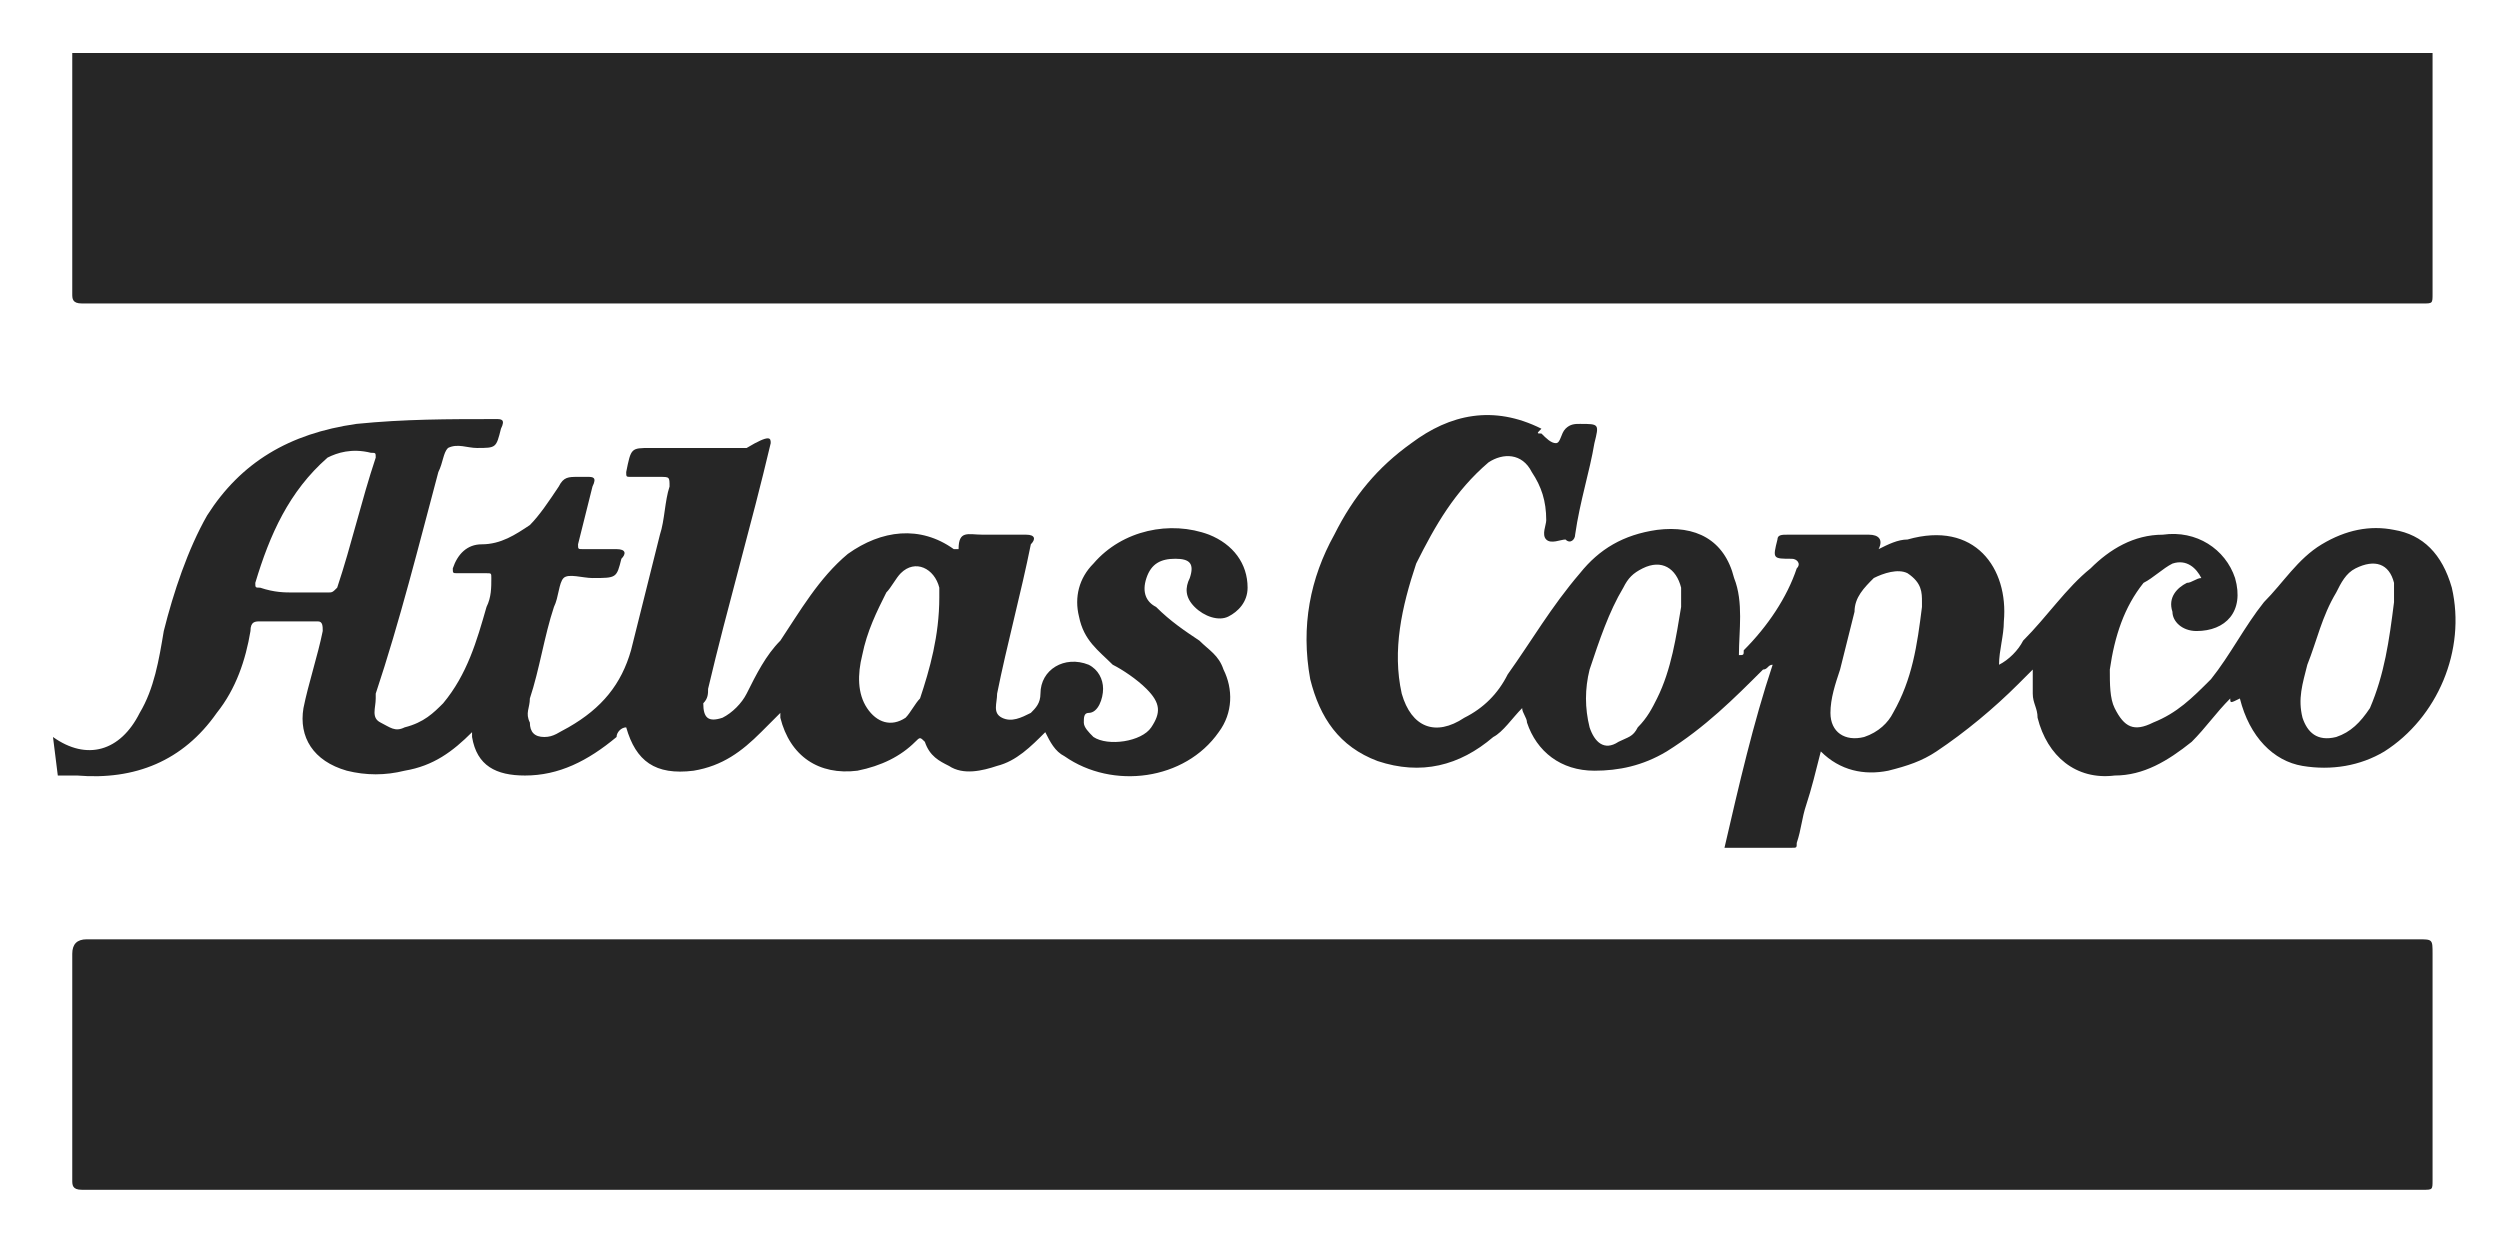
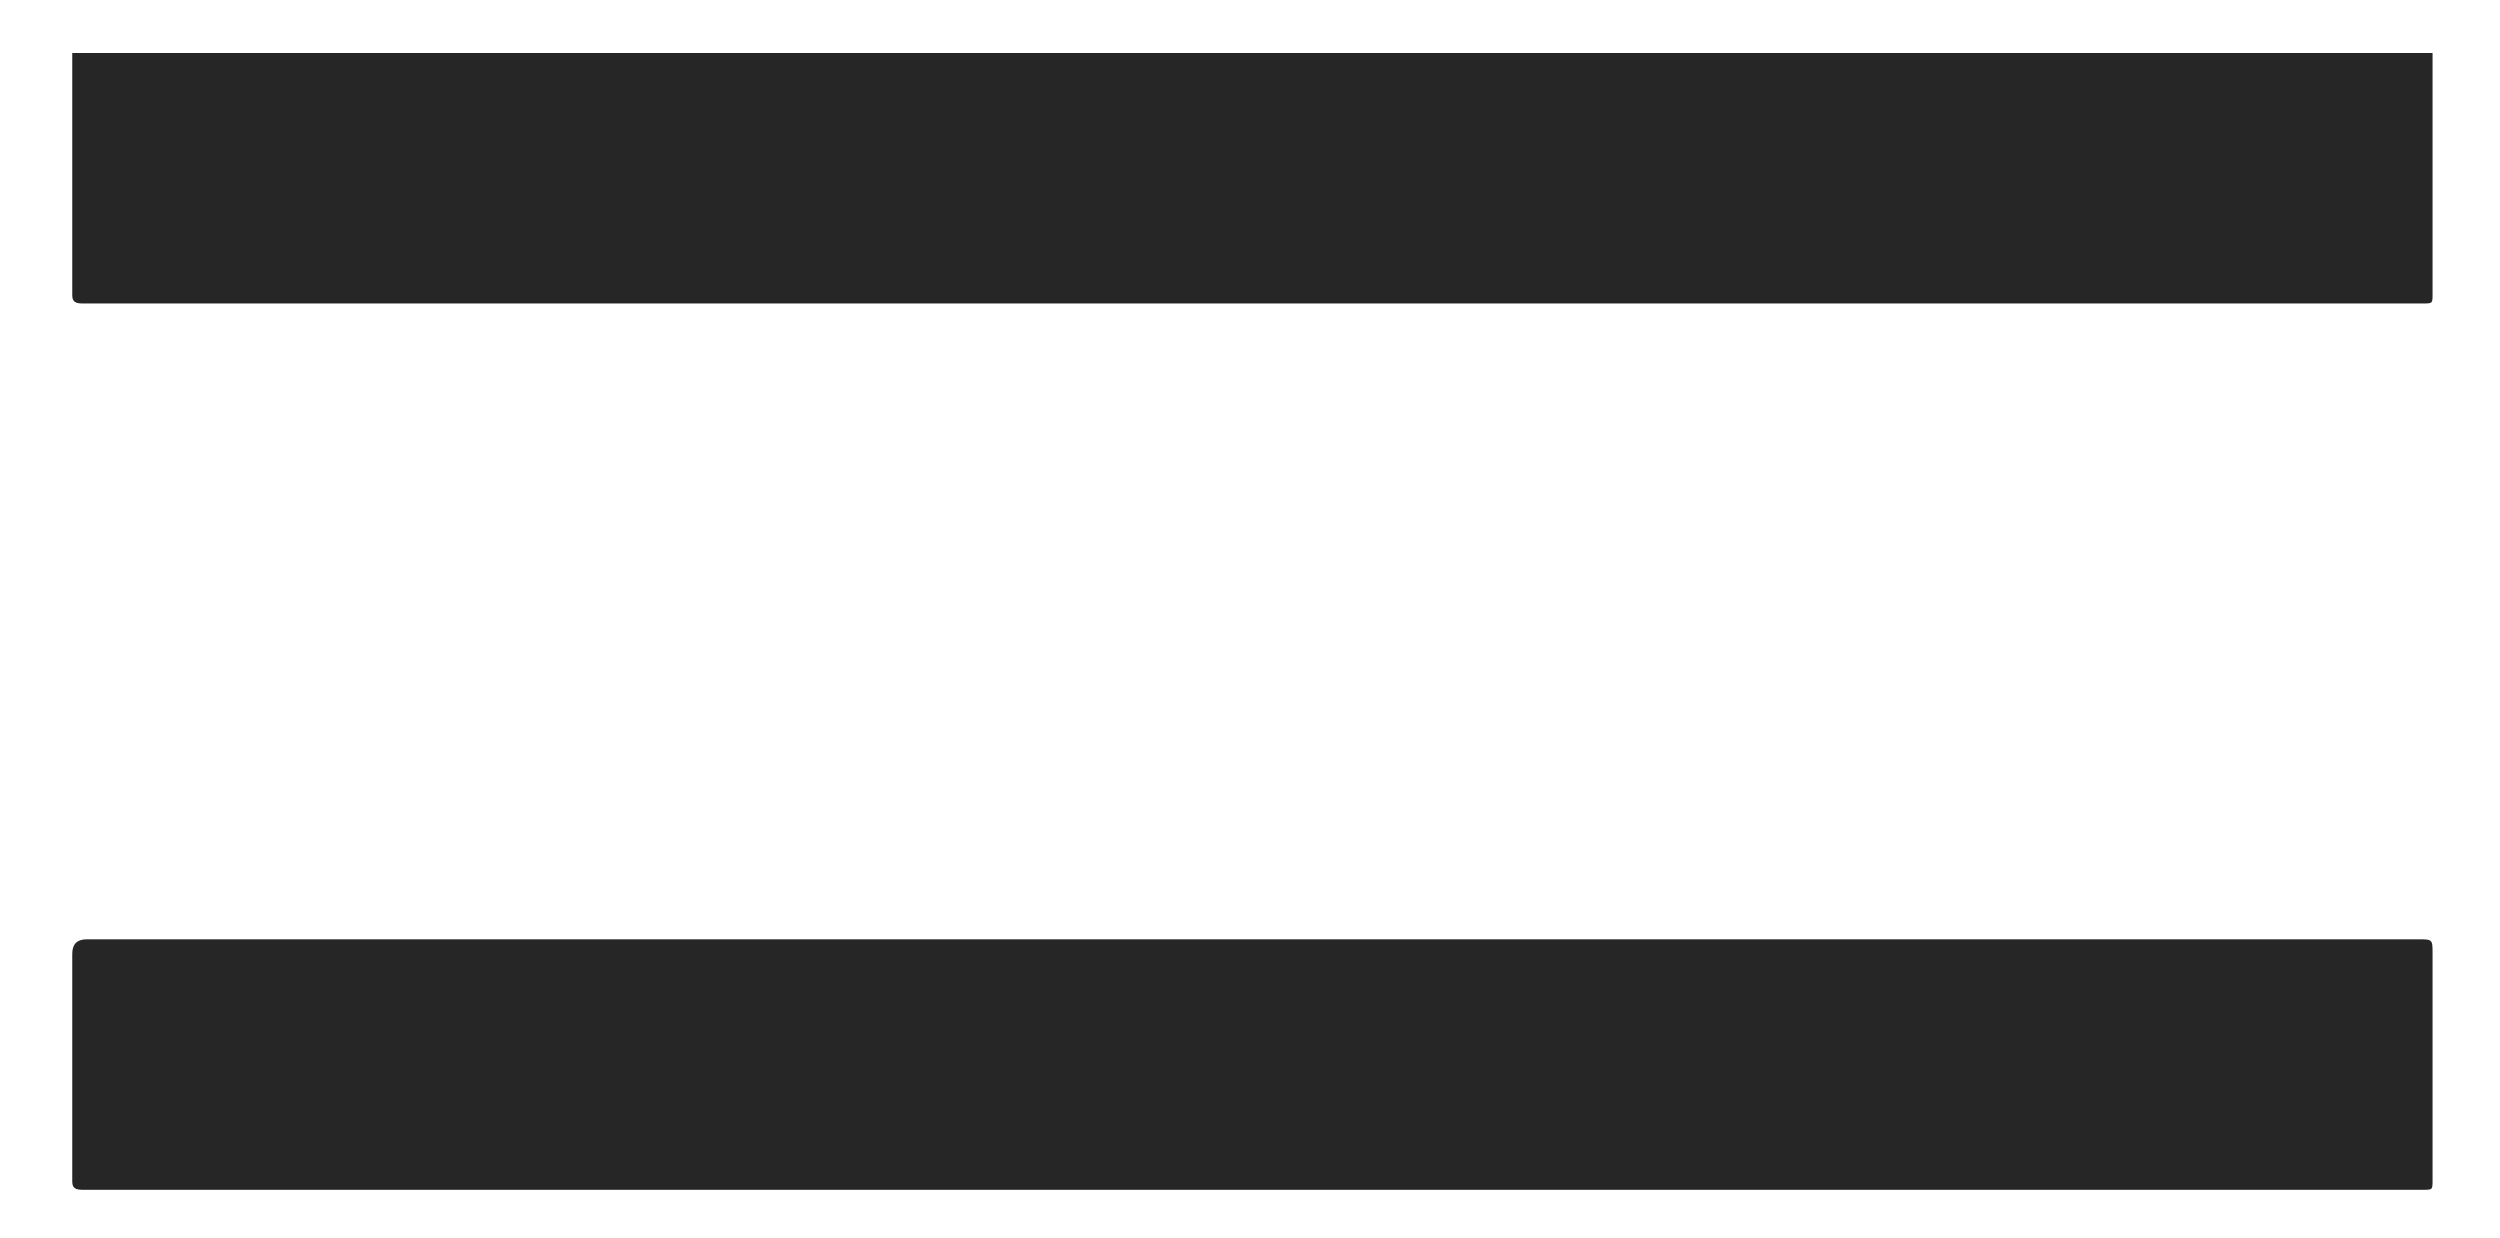
<svg xmlns="http://www.w3.org/2000/svg" version="1.1" id="Layer_1" x="0px" y="0px" viewBox="0 0 51.9 25.7" style="enable-background:new 0 0 51.9 25.7;" xml:space="preserve">
  <style type="text/css">
	.st0{fill-rule:evenodd;clip-rule:evenodd;fill:#A2A2A2;}
	.st1{fill-rule:evenodd;clip-rule:evenodd;fill:#262626;}
	.st2{fill:#262626;}
</style>
  <g>
    <g>
      <g>
        <g>
          <path class="st2" d="M50.5,1.1c0,1.7,0,3.3,0,5c0,0.2,0,0.2-0.2,0.2c-16.2,0-32.4,0-48.6,0c-0.2,0-0.2-0.1-0.2-0.2      c0-1.7,0-3.3,0-5H50.5L50.5,1.1L50.5,1.1z" />
-           <path class="st2" d="M1.1,15.3c0.7,0.5,1.4,0.3,1.8-0.5c0.3-0.5,0.4-1.1,0.5-1.7c0.2-0.8,0.5-1.7,0.9-2.4C5,9.6,6,9,7.4,8.8      c1-0.1,1.9-0.1,2.9-0.1c0.1,0,0.2,0,0.1,0.2c-0.1,0.4-0.1,0.4-0.5,0.4c-0.2,0-0.4-0.1-0.6,0C9.2,9.4,9.2,9.6,9.1,9.8      c-0.4,1.5-0.8,3.1-1.3,4.6c0,0,0,0.1,0,0.1c0,0.2-0.1,0.4,0.1,0.5c0.2,0.1,0.3,0.2,0.5,0.1C8.8,15,9,14.8,9.2,14.6      c0.5-0.6,0.7-1.3,0.9-2c0.1-0.2,0.1-0.4,0.1-0.6c0-0.1,0-0.1-0.1-0.1c-0.2,0-0.4,0-0.6,0c-0.1,0-0.1,0-0.1-0.1c0,0,0,0,0,0      c0.1-0.3,0.3-0.5,0.6-0.5c0.4,0,0.7-0.2,1-0.4c0.2-0.2,0.4-0.5,0.6-0.8c0.1-0.2,0.2-0.2,0.4-0.2c0.1,0,0.1,0,0.2,0      c0.1,0,0.2,0,0.1,0.2c-0.1,0.4-0.2,0.8-0.3,1.2c0,0.1,0,0.1,0.1,0.1c0.2,0,0.5,0,0.7,0c0.2,0,0.2,0.1,0.1,0.2      c-0.1,0.4-0.1,0.4-0.6,0.4c-0.2,0-0.5-0.1-0.6,0c-0.1,0.1-0.1,0.4-0.2,0.6c-0.2,0.6-0.3,1.3-0.5,1.9c0,0.2-0.1,0.3,0,0.5      c0,0.2,0.1,0.3,0.3,0.3c0.2,0,0.3-0.1,0.5-0.2c0.7-0.4,1.1-0.9,1.3-1.6c0.2-0.8,0.4-1.6,0.6-2.4c0.1-0.3,0.1-0.7,0.2-1      c0-0.2,0-0.2-0.2-0.2c-0.2,0-0.4,0-0.6,0c-0.1,0-0.1,0-0.1-0.1c0.1-0.5,0.1-0.5,0.5-0.5c0.7,0,1.3,0,2,0C16,9,16,9.1,16,9.2      c-0.4,1.7-0.9,3.4-1.3,5.1c0,0.1,0,0.2-0.1,0.3c0,0.3,0.1,0.4,0.4,0.3c0.2-0.1,0.4-0.3,0.5-0.5c0.2-0.4,0.4-0.8,0.7-1.1      c0.4-0.6,0.8-1.3,1.4-1.8c0.7-0.5,1.5-0.6,2.2-0.1c0,0,0,0,0.1,0c0-0.4,0.2-0.3,0.5-0.3c0.3,0,0.6,0,0.9,0      c0.2,0,0.2,0.1,0.1,0.2c-0.2,1-0.5,2.1-0.7,3.1c0,0.2-0.1,0.4,0.1,0.5c0.2,0.1,0.4,0,0.6-0.1c0.1-0.1,0.2-0.2,0.2-0.4      c0-0.5,0.5-0.8,1-0.6c0.2,0.1,0.3,0.3,0.3,0.5c0,0.2-0.1,0.5-0.3,0.5c-0.1,0-0.1,0.1-0.1,0.2c0,0.1,0.1,0.2,0.2,0.3      c0.3,0.2,1,0.1,1.2-0.2c0.2-0.3,0.2-0.5-0.1-0.8c-0.2-0.2-0.5-0.4-0.7-0.5c-0.3-0.3-0.6-0.5-0.7-1c-0.1-0.4,0-0.8,0.3-1.1      c0.6-0.7,1.6-0.9,2.4-0.6c0.5,0.2,0.8,0.6,0.8,1.1c0,0.3-0.2,0.5-0.4,0.6c-0.2,0.1-0.5,0-0.7-0.2c-0.2-0.2-0.2-0.4-0.1-0.6      c0.1-0.3,0-0.4-0.3-0.4c-0.3,0-0.5,0.1-0.6,0.4c-0.1,0.3,0,0.5,0.2,0.6c0.3,0.3,0.6,0.5,0.9,0.7c0.2,0.2,0.4,0.3,0.5,0.6      c0.2,0.4,0.2,0.9-0.1,1.3c-0.7,1-2.2,1.2-3.2,0.5c-0.2-0.1-0.3-0.3-0.4-0.5c-0.3,0.3-0.6,0.6-1,0.7c-0.3,0.1-0.7,0.2-1,0      c-0.2-0.1-0.4-0.2-0.5-0.5c-0.1-0.1-0.1-0.1-0.2,0c-0.3,0.3-0.7,0.5-1.2,0.6c-0.8,0.1-1.4-0.3-1.6-1.1c0,0,0-0.1,0-0.1      c-0.1,0.1-0.3,0.3-0.4,0.4c-0.4,0.4-0.8,0.7-1.4,0.8c-0.8,0.1-1.2-0.2-1.4-0.9c-0.1,0-0.2,0.1-0.2,0.2c-0.6,0.5-1.2,0.8-1.9,0.8      c-0.6,0-1-0.2-1.1-0.8c0,0,0,0,0-0.1c-0.4,0.4-0.8,0.7-1.4,0.8c-0.4,0.1-0.8,0.1-1.2,0c-0.7-0.2-1-0.7-0.9-1.3      c0.1-0.5,0.3-1.1,0.4-1.6c0-0.1,0-0.2-0.1-0.2c-0.4,0-0.8,0-1.2,0c-0.1,0-0.2,0-0.2,0.2c-0.1,0.6-0.3,1.2-0.7,1.7      c-0.7,1-1.7,1.4-2.9,1.3c-0.1,0-0.3,0-0.4,0L1.1,15.3L1.1,15.3L1.1,15.3z M6.1,12.3c0.2,0,0.4,0,0.7,0c0.1,0,0.1,0,0.2-0.1      c0.3-0.9,0.5-1.8,0.8-2.7c0-0.1,0-0.1-0.1-0.1C7.3,9.3,7,9.4,6.8,9.5c-0.8,0.7-1.2,1.6-1.5,2.6c0,0.1,0,0.1,0.1,0.1      C5.7,12.3,5.9,12.3,6.1,12.3L6.1,12.3z M19.5,12.4c0,0,0-0.1,0-0.2c-0.1-0.4-0.5-0.6-0.8-0.3c-0.1,0.1-0.2,0.3-0.3,0.4      c-0.2,0.4-0.4,0.8-0.5,1.3c-0.1,0.4-0.1,0.8,0.1,1.1c0.2,0.3,0.5,0.4,0.8,0.2c0.1-0.1,0.2-0.3,0.3-0.4      C19.3,13.9,19.5,13.2,19.5,12.4L19.5,12.4z" />
          <path class="st2" d="M26,19.5c8.1,0,16.2,0,24.2,0c0.3,0,0.3,0,0.3,0.3c0,1.6,0,3.1,0,4.7c0,0.2,0,0.2-0.2,0.2      c-16.2,0-32.4,0-48.6,0c-0.2,0-0.2-0.1-0.2-0.2c0-1.6,0-3.1,0-4.7c0-0.2,0.1-0.3,0.3-0.3C9.8,19.5,17.9,19.5,26,19.5L26,19.5z" />
-           <path class="st2" d="M46.3,14.5c-0.3,0.3-0.5,0.6-0.8,0.9c-0.5,0.4-1,0.7-1.6,0.7c-0.8,0.1-1.4-0.4-1.6-1.2      c0-0.2-0.1-0.3-0.1-0.5c0-0.2,0-0.3,0-0.5l0,0c-0.1,0.1-0.2,0.2-0.3,0.3c-0.5,0.5-1.1,1-1.7,1.4c-0.3,0.2-0.6,0.3-1,0.4      c-0.5,0.1-1,0-1.4-0.4c-0.1,0.4-0.2,0.8-0.3,1.1c-0.1,0.3-0.1,0.5-0.2,0.8c0,0.1,0,0.1-0.1,0.1c-0.5,0-1,0-1.4,0      c0.3-1.3,0.6-2.6,1-3.8c-0.1,0-0.1,0.1-0.2,0.1c-0.6,0.6-1.2,1.2-2,1.7c-0.5,0.3-1,0.4-1.5,0.4c-0.7,0-1.2-0.4-1.4-1      c0-0.1-0.1-0.2-0.1-0.3c-0.2,0.2-0.4,0.5-0.6,0.6c-0.7,0.6-1.5,0.8-2.4,0.5c-0.8-0.3-1.2-0.9-1.4-1.7c-0.2-1.1,0-2.1,0.5-3      c0.4-0.8,0.9-1.4,1.6-1.9c0.8-0.6,1.7-0.8,2.7-0.3C31.9,9,31.9,9,32,9c0.1,0.1,0.2,0.2,0.3,0.2c0.1,0,0.1-0.2,0.2-0.3      c0.1-0.1,0.2-0.1,0.3-0.1c0.4,0,0.4,0,0.3,0.4c-0.1,0.6-0.3,1.2-0.4,1.9c0,0.1-0.1,0.2-0.2,0.1c-0.1,0-0.3,0.1-0.4,0      c-0.1-0.1,0-0.3,0-0.4c0-0.4-0.1-0.7-0.3-1c-0.2-0.4-0.6-0.4-0.9-0.2c-0.7,0.6-1.1,1.3-1.5,2.1c-0.3,0.9-0.5,1.8-0.3,2.7      c0,0,0,0,0,0c0.2,0.7,0.7,0.9,1.3,0.5c0.4-0.2,0.7-0.5,0.9-0.9c0.5-0.7,0.9-1.4,1.5-2.1c0.4-0.5,0.9-0.8,1.6-0.9      c0.8-0.1,1.4,0.2,1.6,1c0.2,0.5,0.1,1.1,0.1,1.6c0.1,0,0.1,0,0.1-0.1c0.5-0.5,0.9-1.1,1.1-1.7c0.1-0.1,0-0.2-0.1-0.2      c0,0,0,0,0,0c-0.4,0-0.4,0-0.3-0.4c0-0.1,0.1-0.1,0.2-0.1c0.6,0,1.1,0,1.7,0c0.2,0,0.3,0.1,0.2,0.3c0.2-0.1,0.4-0.2,0.6-0.2      c1.4-0.4,2.1,0.6,2,1.7c0,0.3-0.1,0.6-0.1,0.9c0.2-0.1,0.4-0.3,0.5-0.5c0.5-0.5,0.9-1.1,1.4-1.5c0.4-0.4,0.9-0.7,1.5-0.7      c0.7-0.1,1.3,0.3,1.5,0.9c0.2,0.7-0.2,1.1-0.8,1.1c-0.3,0-0.5-0.2-0.5-0.4c-0.1-0.3,0.1-0.5,0.3-0.6c0.1,0,0.2-0.1,0.3-0.1      c-0.1-0.2-0.3-0.4-0.6-0.3c-0.2,0.1-0.4,0.3-0.6,0.4c-0.4,0.5-0.6,1.1-0.7,1.8c0,0.3,0,0.6,0.1,0.8c0.2,0.4,0.4,0.5,0.8,0.3      c0.5-0.2,0.8-0.5,1.2-0.9c0.4-0.5,0.7-1.1,1.1-1.6c0.4-0.4,0.7-0.9,1.2-1.2c0.5-0.3,1-0.4,1.5-0.3c0.6,0.1,1,0.5,1.2,1.2      c0.3,1.3-0.3,2.7-1.4,3.4c-0.5,0.3-1.1,0.4-1.7,0.3c-0.6-0.1-1.1-0.6-1.3-1.4C46.3,14.6,46.3,14.6,46.3,14.5L46.3,14.5z       M34.9,12.6c0-0.1,0-0.3,0-0.4c-0.1-0.4-0.4-0.6-0.8-0.4c-0.2,0.1-0.3,0.2-0.4,0.4c-0.3,0.5-0.5,1.1-0.7,1.7      c-0.1,0.4-0.1,0.8,0,1.2c0.1,0.3,0.3,0.5,0.6,0.3c0.2-0.1,0.3-0.1,0.4-0.3c0.2-0.2,0.3-0.4,0.4-0.6      C34.7,13.9,34.8,13.2,34.9,12.6L34.9,12.6z M49.7,12.5c0-0.1,0-0.2,0-0.4c-0.1-0.4-0.4-0.5-0.8-0.3c-0.2,0.1-0.3,0.3-0.4,0.5      c-0.3,0.5-0.4,1-0.6,1.5c-0.1,0.4-0.2,0.7-0.1,1.1c0.1,0.3,0.3,0.5,0.7,0.4c0.3-0.1,0.5-0.3,0.7-0.6      C49.5,14,49.6,13.3,49.7,12.5L49.7,12.5z M39.9,12.6c0,0,0-0.1,0-0.1c0-0.2,0-0.4-0.3-0.6c-0.2-0.1-0.5,0-0.7,0.1      c-0.2,0.2-0.4,0.4-0.4,0.7c-0.1,0.4-0.2,0.8-0.3,1.2c-0.1,0.3-0.2,0.6-0.2,0.9c0,0.4,0.3,0.6,0.7,0.5c0.3-0.1,0.5-0.3,0.6-0.5      C39.7,14.1,39.8,13.4,39.9,12.6L39.9,12.6z" />
        </g>
      </g>
    </g>
  </g>
</svg>